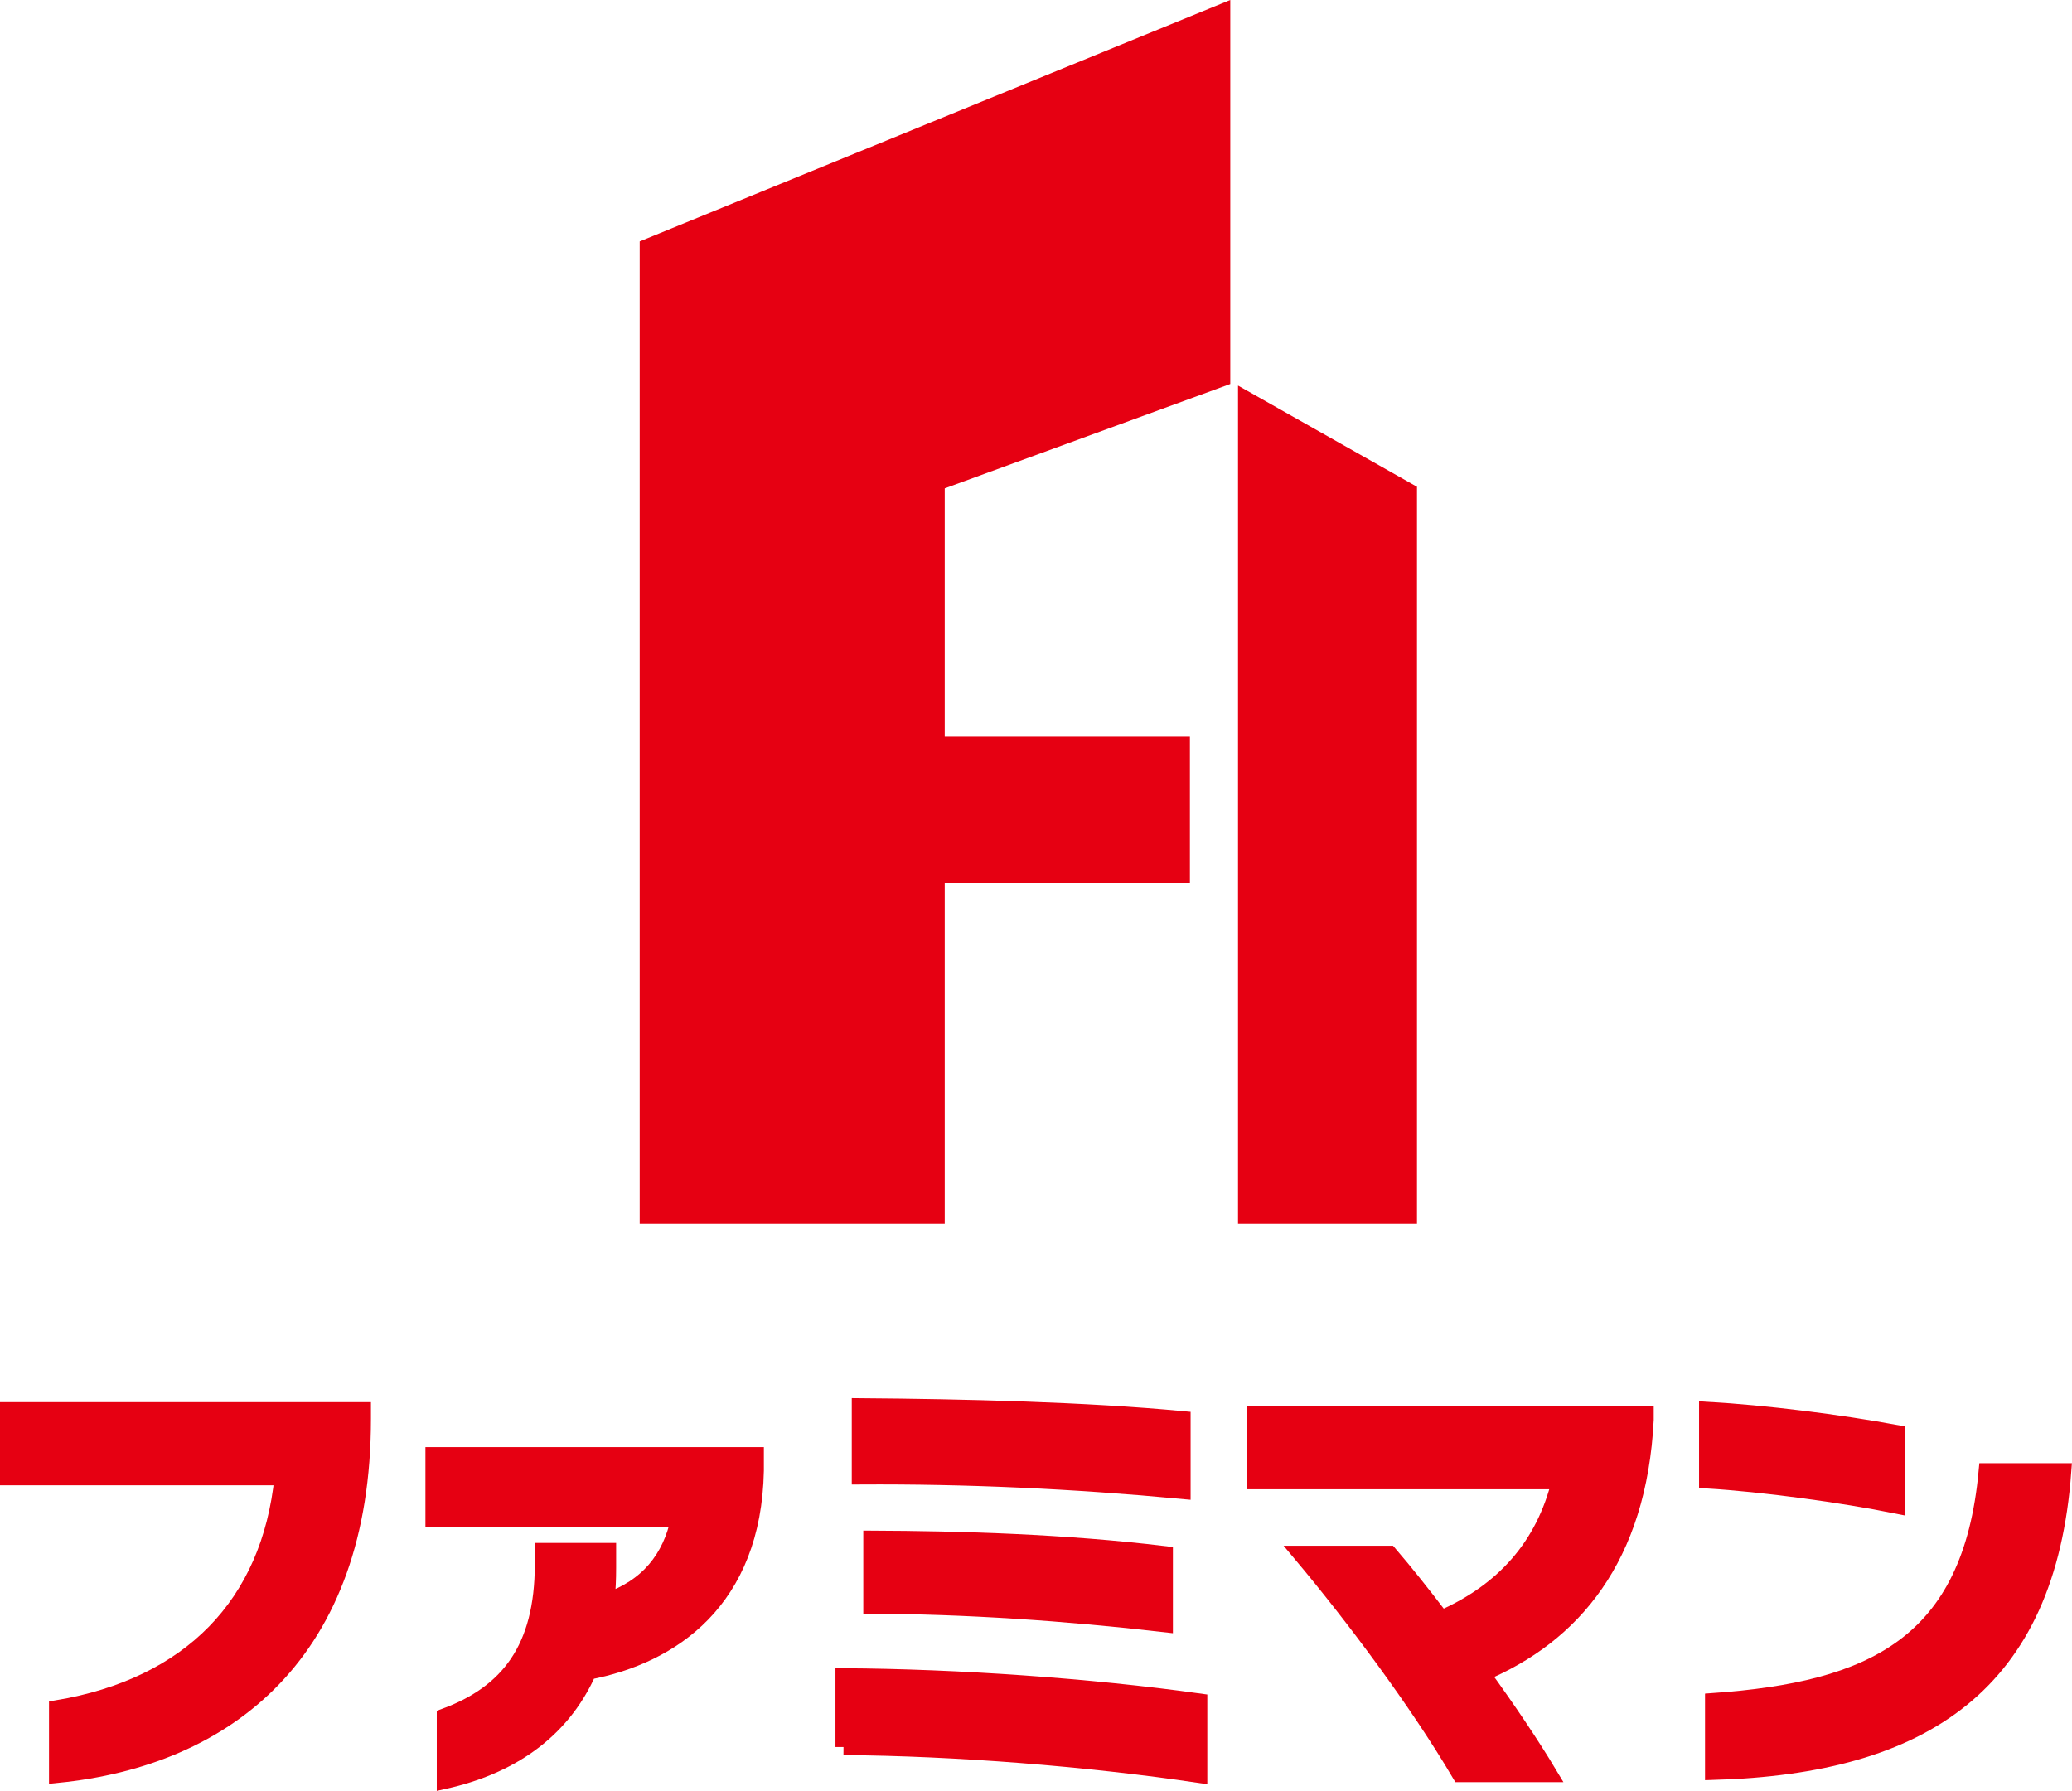
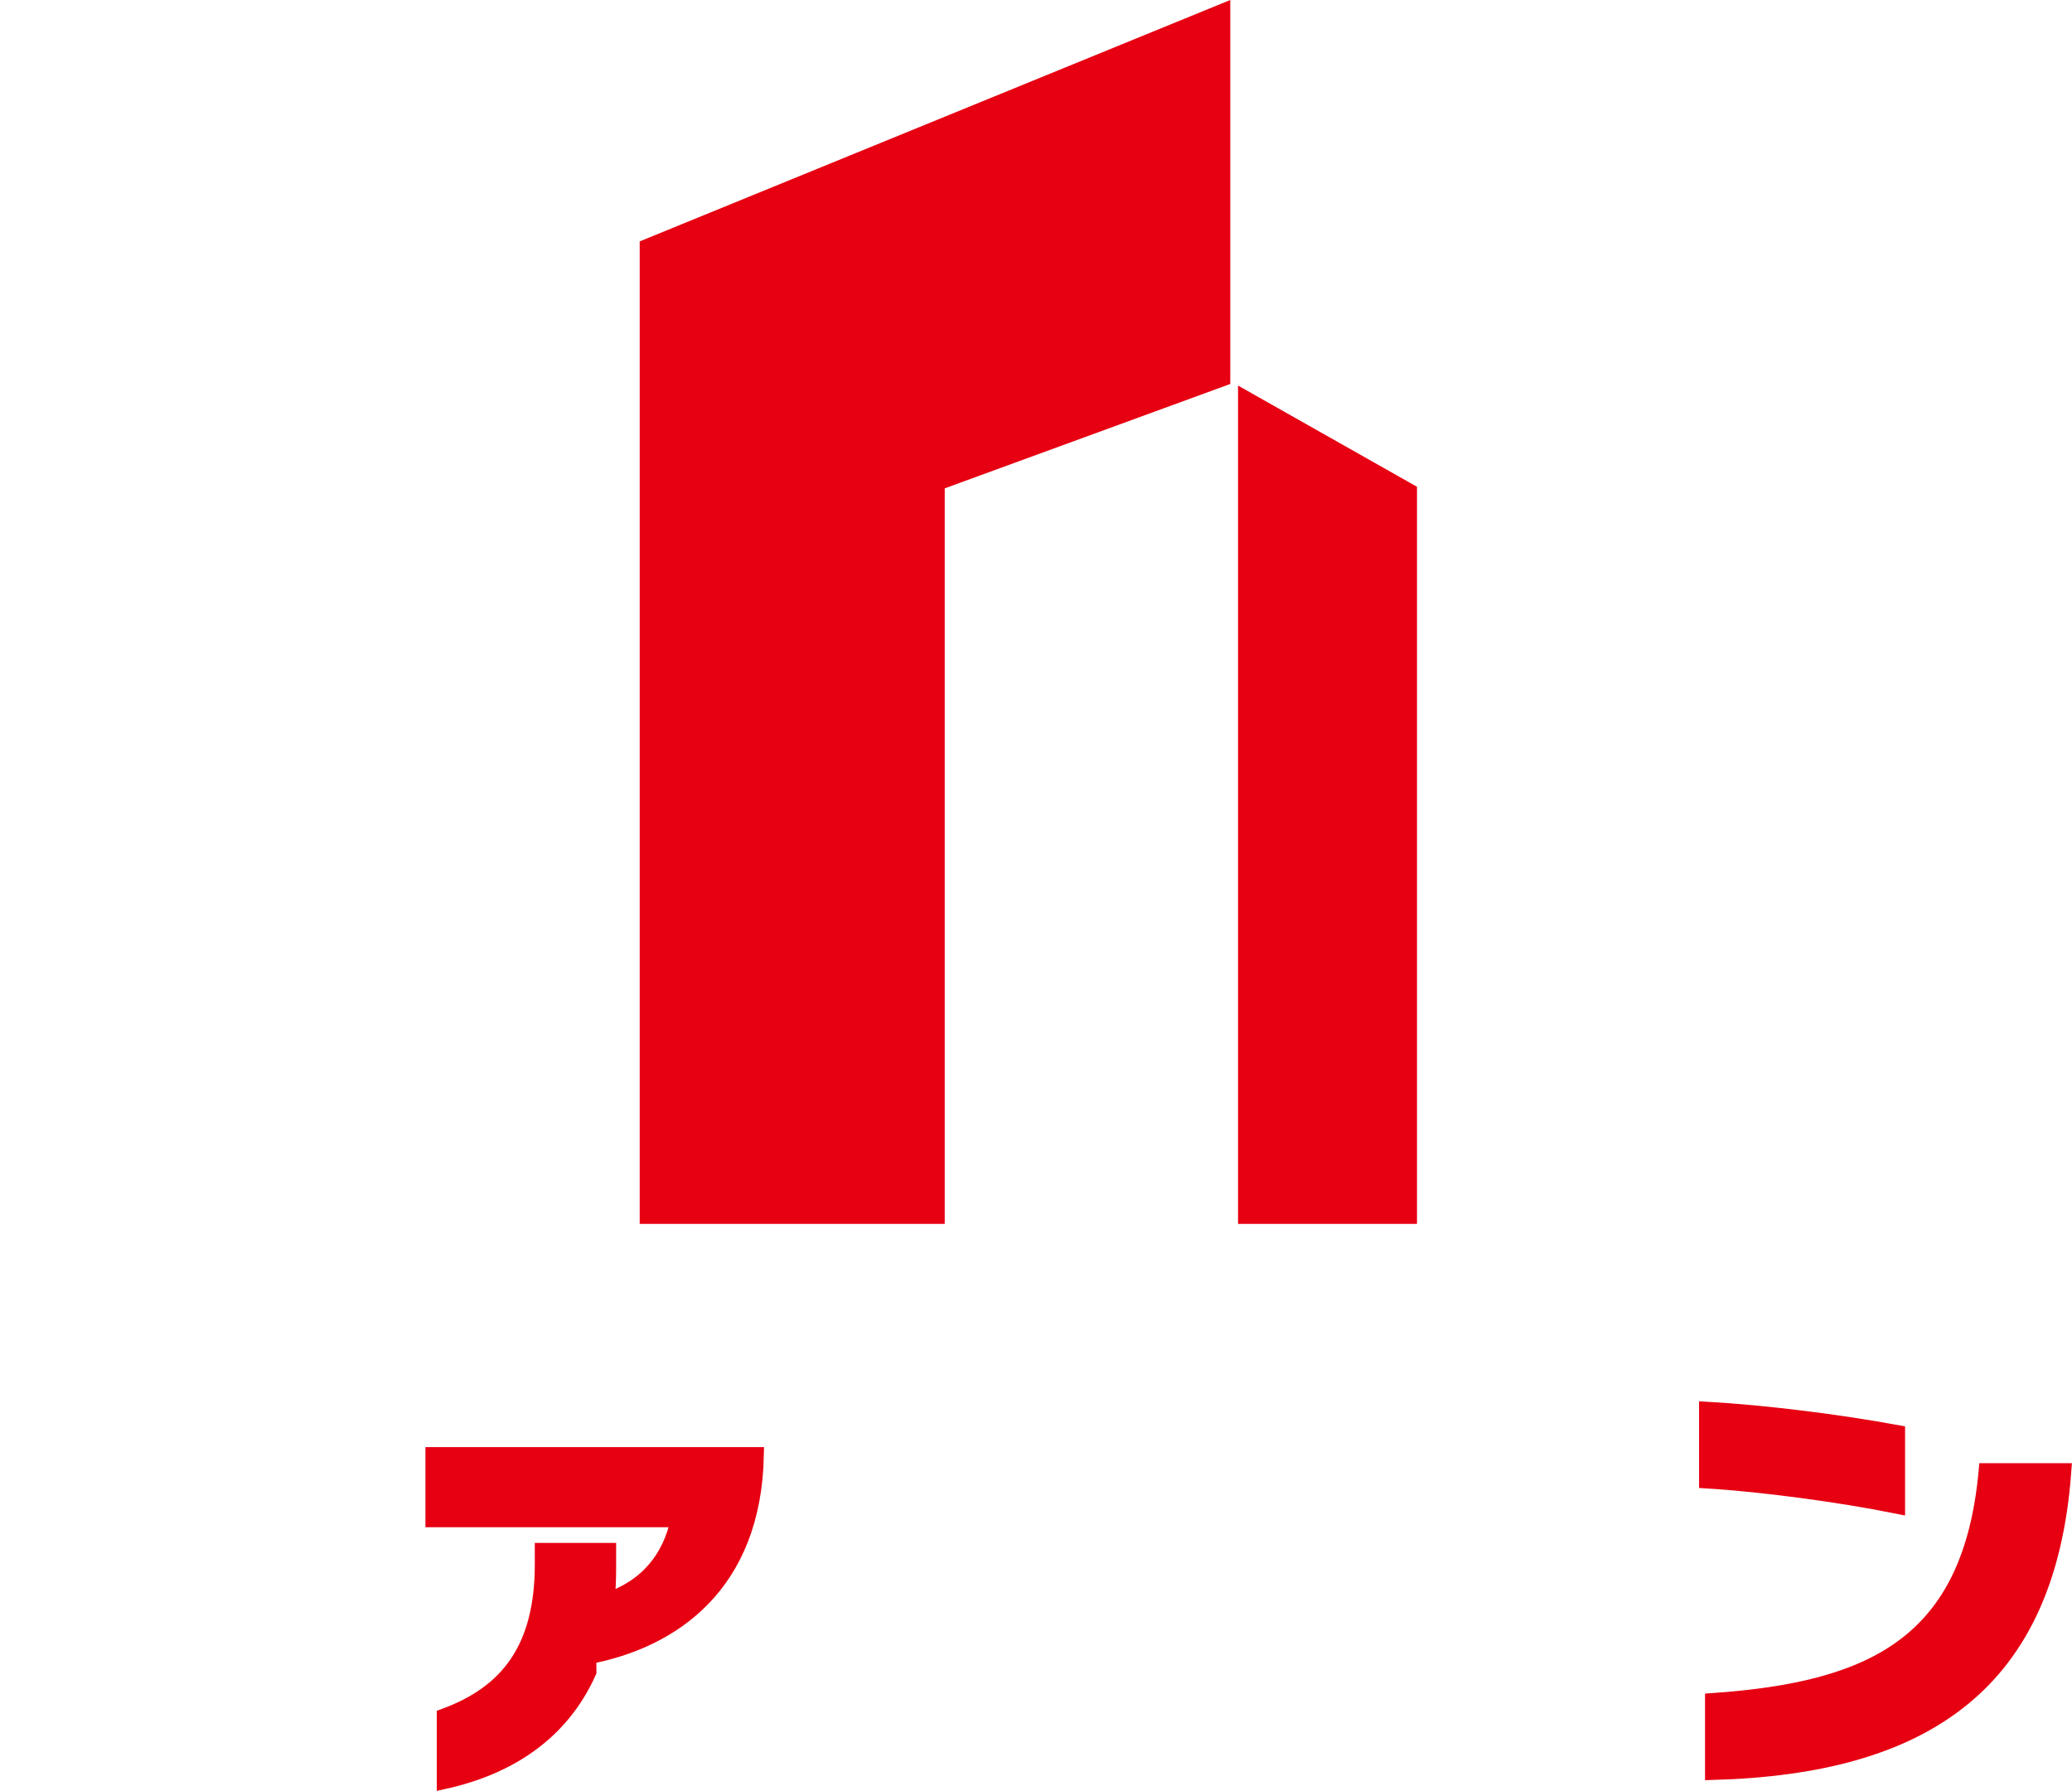
<svg xmlns="http://www.w3.org/2000/svg" id="_レイヤー_2" viewBox="0 0 104.2 90.07">
  <defs>
    <style>.cls-1{stroke-width:0px;}.cls-1,.cls-2{fill:#e60012;}.cls-2{stroke:#e60012;stroke-miterlimit:10;stroke-width:.81px;}</style>
  </defs>
  <g id="Layer_2">
-     <path class="cls-2" d="M2.87,89.26v-3.35c6.68-1.12,10.69-5.21,11.34-11.62H.4v-3.37h17.85v.43c0,11.78-6.85,17.07-15.38,17.91Z" />
-     <path class="cls-2" d="M29.59,84.07c-1.38,3.09-4.04,4.78-7.22,5.49v-3.24c3.18-1.17,4.93-3.41,4.93-7.65v-.67h3.28v.84c0,.58-.02,1.15-.09,1.69,2.1-.71,3.24-2.18,3.65-4.13h-12.34v-3.22h16.21v.78c-.13,6.53-4.21,9.31-8.43,10.11Z" />
-     <path class="cls-2" d="M42.42,87.86v-3.56c5.79.04,12.36.5,17.89,1.27v3.69c-5.66-.84-12.27-1.36-17.89-1.4ZM43.24,74.24v-3.52c5.27.04,11.37.19,16.23.65v3.61c-5.53-.52-10.85-.76-16.23-.73ZM43.82,80.75v-3.37c4.52.02,9.7.17,14.76.78v3.52c-5.03-.58-10.03-.91-14.76-.93Z" />
-     <path class="cls-2" d="M74.52,84.16c1.3,1.79,2.51,3.59,3.39,5.06h-4.49c-2.14-3.63-5.34-7.91-8-11.08h4.45c.8.93,1.69,2.05,2.61,3.26,3.11-1.36,5.16-3.63,5.96-6.91h-15.32v-3.37h19.64v.28c-.35,6.94-3.65,10.85-8.25,12.77Z" />
+     <path class="cls-2" d="M29.59,84.07c-1.38,3.09-4.04,4.78-7.22,5.49v-3.24c3.18-1.17,4.93-3.41,4.93-7.65v-.67h3.28v.84c0,.58-.02,1.15-.09,1.69,2.1-.71,3.24-2.18,3.65-4.13h-12.34v-3.22h16.21c-.13,6.53-4.21,9.31-8.43,10.11Z" />
    <path class="cls-2" d="M85.85,74.44v-3.54c2.94.17,6.61.63,9.55,1.17v3.65c-2.77-.56-6.74-1.1-9.55-1.27ZM86.15,89.11v-3.56c7.97-.56,12.96-2.83,13.76-11.56h3.85c-.78,10.67-6.98,14.82-17.61,15.12Z" />
    <polygon class="cls-1" points="71.26 61.55 71.26 24.48 62.26 19.39 62.26 61.55 71.26 61.55" />
    <polygon class="cls-1" points="47.51 61.55 47.51 24.56 61.87 19.31 61.87 0 32.17 12.14 32.17 61.55 47.51 61.55" />
-     <rect class="cls-1" x="43.47" y="37.03" width="16.37" height="7.37" />
  </g>
</svg>